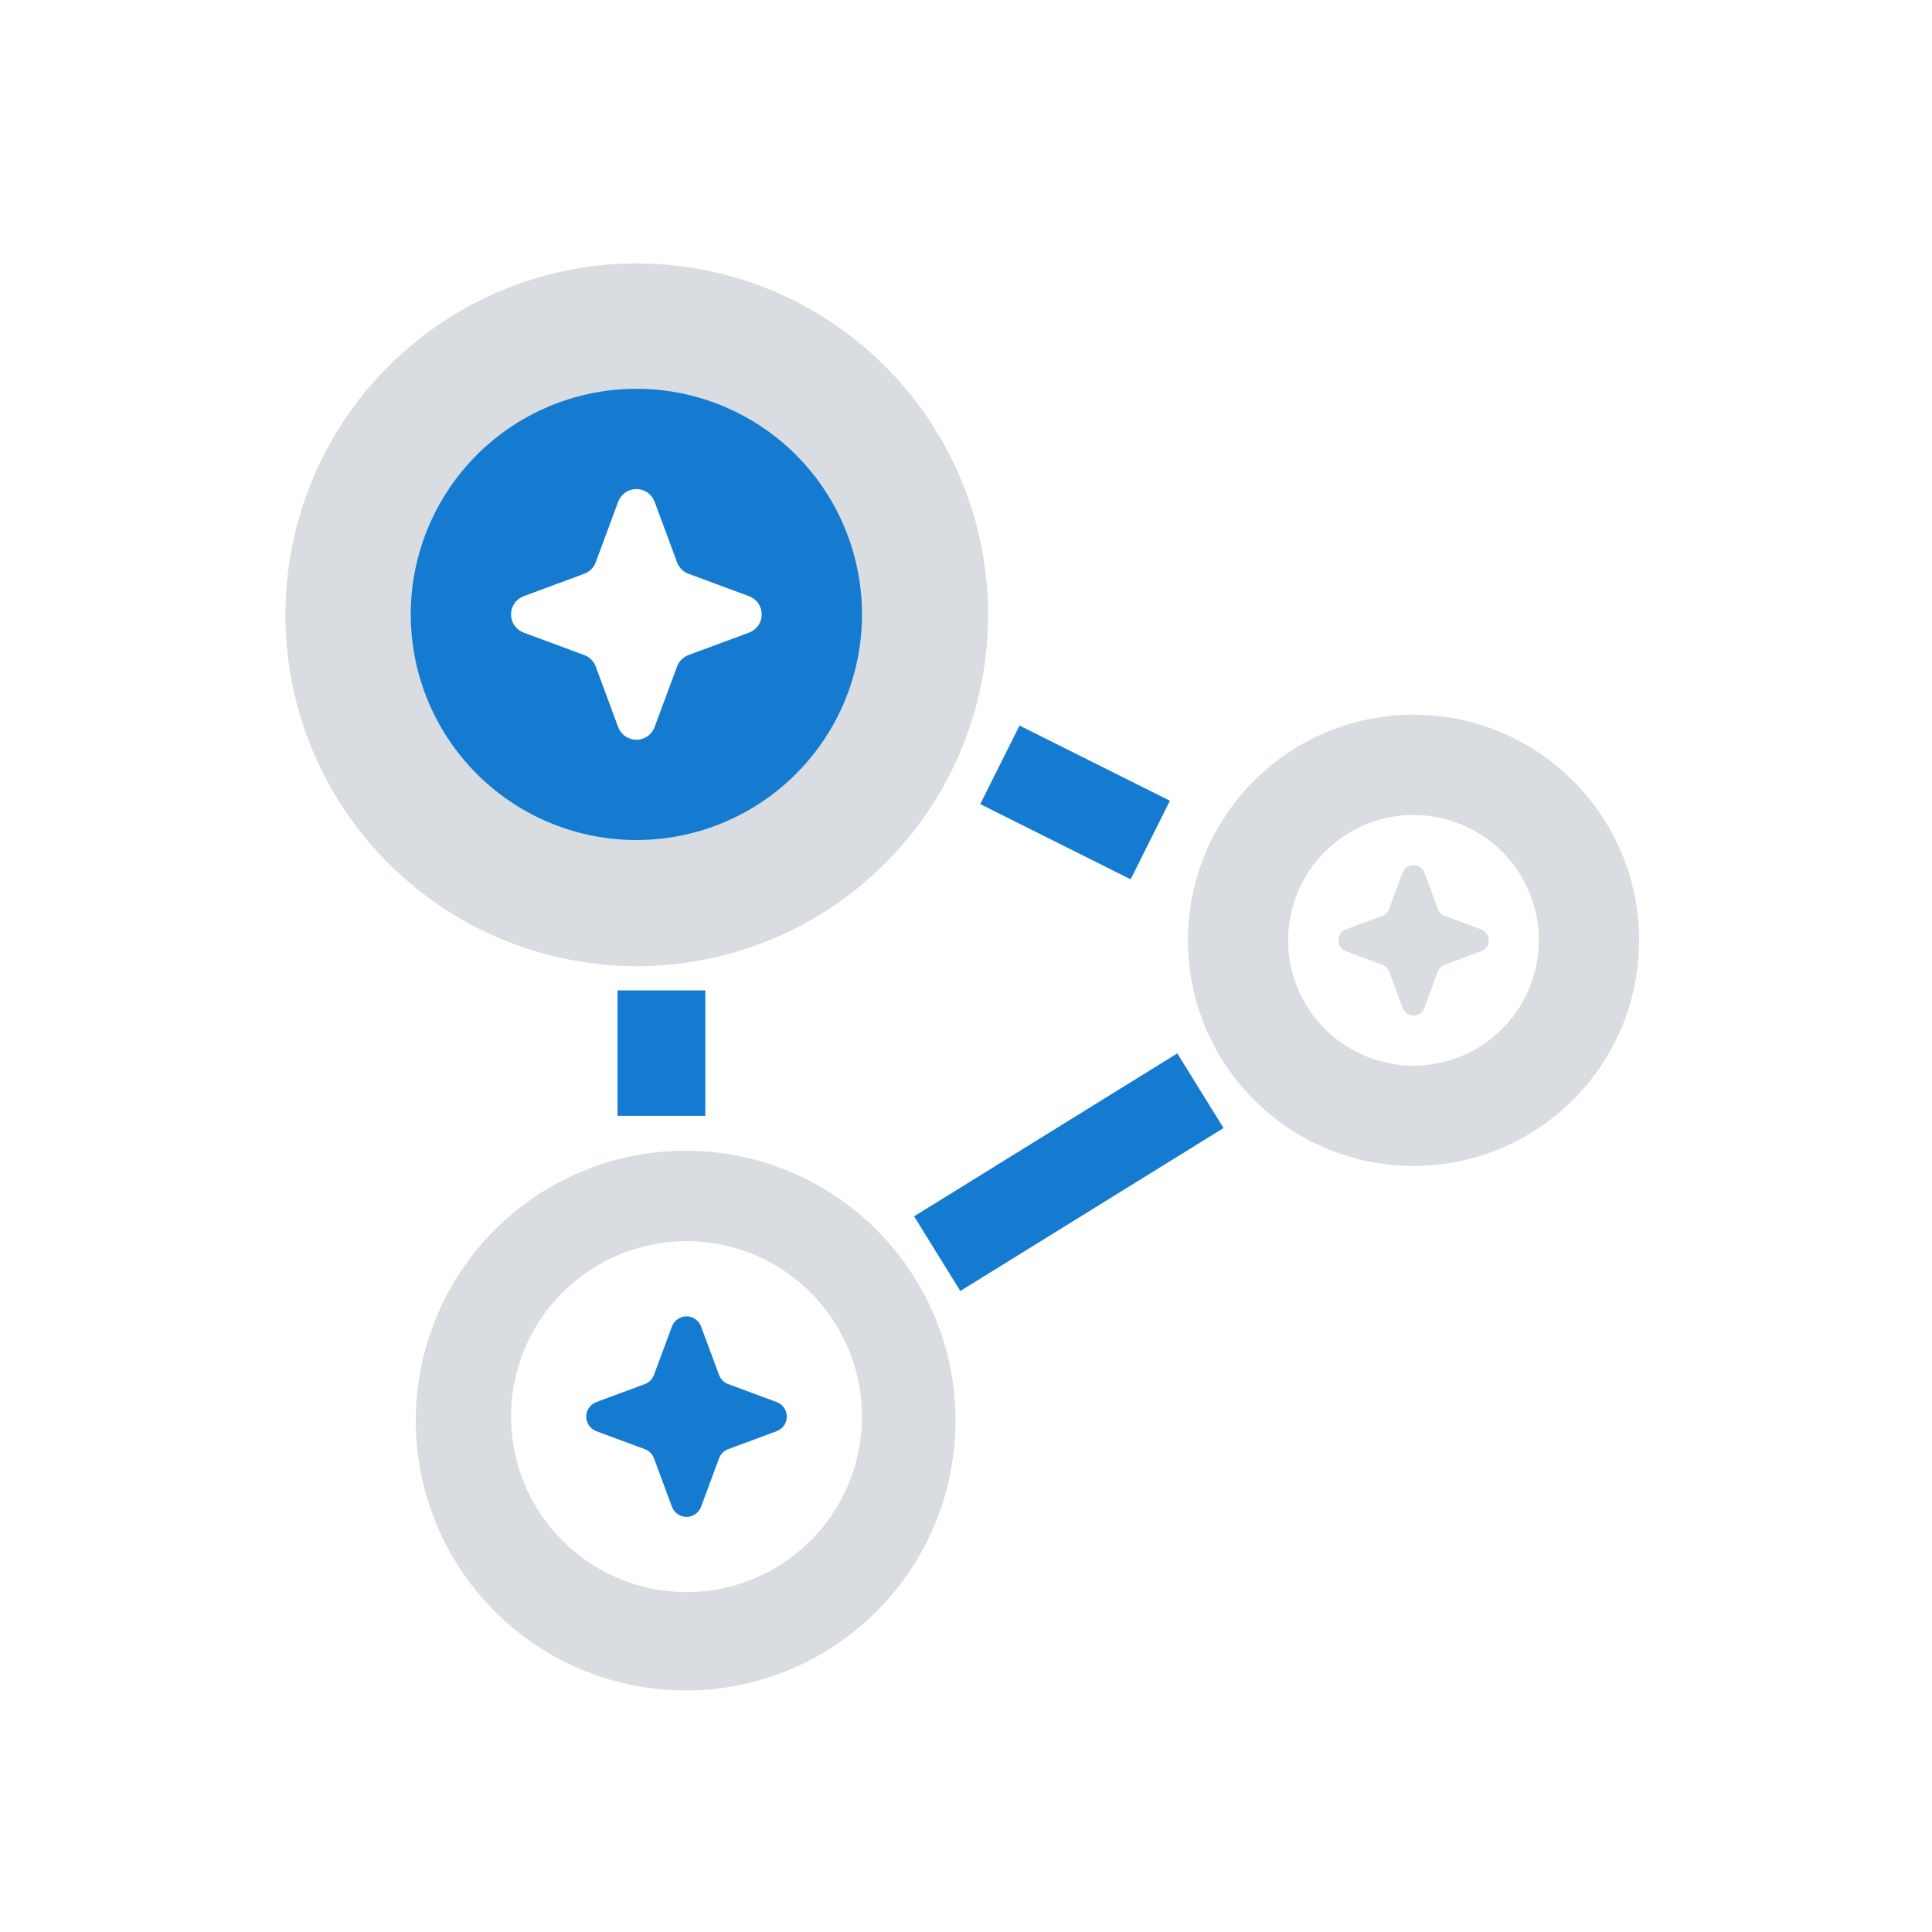
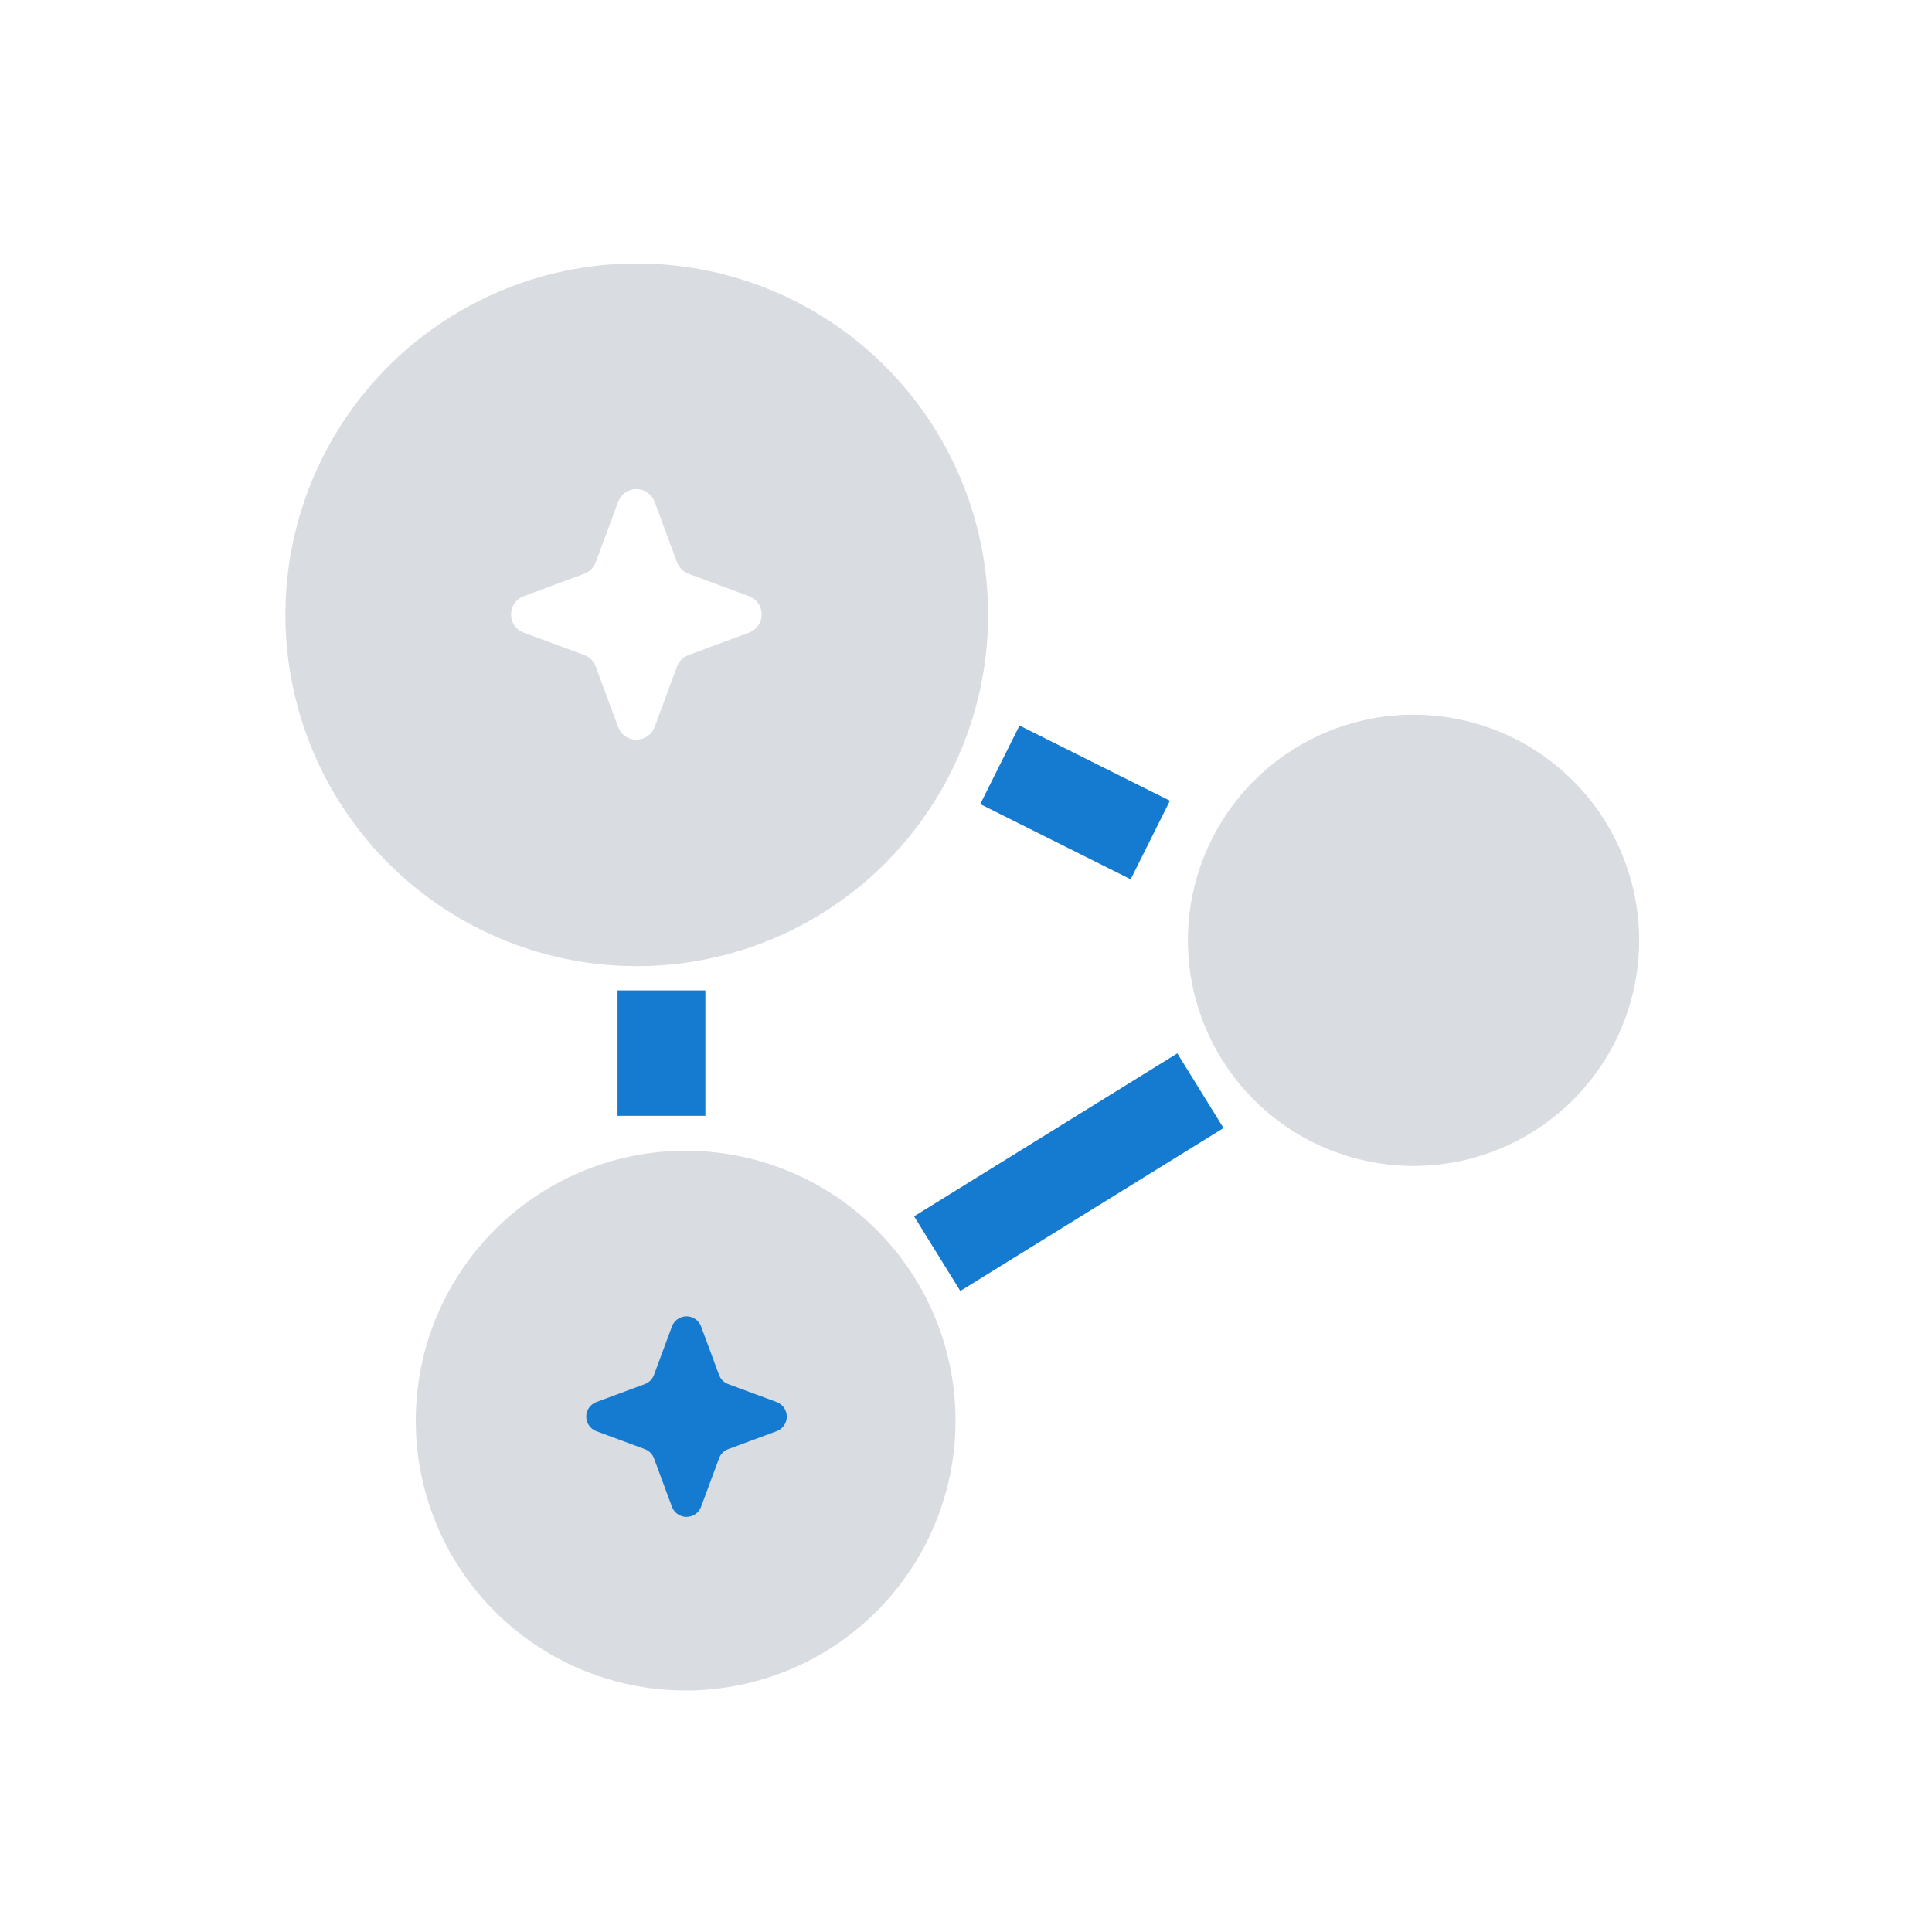
<svg xmlns="http://www.w3.org/2000/svg" width="88" height="88" viewBox="0 0 88 88" fill="none">
  <g id="å¤æºè½ä½åå">
-     <rect id="ç©å½¢å¤ä»½ 4" width="88" height="88" fill="white" />
    <g id="Group 4300">
      <path id="Vector" d="M15.575 36.71C17.884 40.271 21.513 42.77 25.664 43.655C29.815 44.541 34.148 43.742 37.71 41.433C41.271 39.124 43.77 35.495 44.655 31.344C45.541 27.192 44.742 22.86 42.433 19.298C41.289 17.535 39.81 16.014 38.079 14.822C36.348 13.63 34.399 12.791 32.344 12.352C28.192 11.467 23.86 12.266 20.298 14.575C16.737 16.884 14.238 20.513 13.352 24.664C12.467 28.815 13.266 33.148 15.575 36.71Z" fill="#D9DCE1" />
-       <path id="Vector_2" d="M20.363 33.576C21.846 35.863 24.176 37.467 26.842 38.036C29.507 38.605 32.289 38.092 34.577 36.609C36.864 35.126 38.468 32.796 39.037 30.13C39.605 27.465 39.092 24.682 37.609 22.395C36.875 21.263 35.925 20.286 34.814 19.521C33.702 18.756 32.45 18.217 31.131 17.935C28.465 17.366 25.683 17.88 23.396 19.363C21.109 20.845 19.505 23.176 18.936 25.841C18.367 28.507 18.88 31.289 20.363 33.576Z" fill="#147BD1" />
      <path id="Vector_3" d="M20.916 71.394C22.689 74.13 25.477 76.049 28.666 76.729C31.854 77.409 35.182 76.795 37.918 75.022C40.654 73.248 42.573 70.461 43.253 67.272C43.933 64.084 43.319 60.755 41.546 58.02C40.667 56.665 39.531 55.497 38.202 54.582C36.872 53.666 35.375 53.022 33.796 52.685C30.608 52.004 27.279 52.618 24.544 54.392C21.808 56.166 19.889 58.953 19.209 62.142C18.528 65.33 19.142 68.658 20.916 71.394Z" fill="#D9DCE1" />
      <path id="Vector_4" d="M55.761 48.421C56.495 49.553 57.445 50.53 58.556 51.295C59.668 52.06 60.919 52.599 62.239 52.881C63.559 53.163 64.921 53.181 66.249 52.937C67.576 52.692 68.842 52.188 69.974 51.454C71.106 50.719 72.083 49.77 72.849 48.658C73.614 47.546 74.153 46.295 74.434 44.975C74.716 43.655 74.735 42.293 74.49 40.966C74.245 39.639 73.741 38.373 73.007 37.24C72.272 36.108 71.323 35.131 70.211 34.366C69.099 33.6 67.848 33.062 66.528 32.78C65.208 32.498 63.846 32.479 62.519 32.724C61.192 32.969 59.926 33.473 58.793 34.207C57.661 34.941 56.684 35.891 55.919 37.003C55.154 38.114 54.615 39.366 54.333 40.686C54.051 42.006 54.033 43.368 54.278 44.695C54.523 46.022 55.026 47.288 55.761 48.421Z" fill="#D9DCE1" />
      <path id="Vector 24 (Stroke)" fill-rule="evenodd" clip-rule="evenodd" d="M51.5 40.051L44.649 36.626L46.437 33.048L53.288 36.473L51.5 40.051ZM28.128 50.823V45.113H32.128V50.823H28.128ZM55.73 51.381L43.741 58.803L41.636 55.402L53.625 47.98L55.73 51.381Z" fill="#147BD1" />
-       <path id="Vector_5" d="M24.563 68.873C25.716 70.652 27.529 71.9 29.602 72.342C31.675 72.785 33.839 72.385 35.618 71.232C37.397 70.079 38.645 68.266 39.087 66.193C39.529 64.12 39.13 61.956 37.977 60.177C37.406 59.296 36.667 58.537 35.802 57.942C34.938 57.346 33.964 56.927 32.938 56.708C30.865 56.266 28.701 56.665 26.922 57.818C25.143 58.971 23.895 60.784 23.453 62.857C23.011 64.93 23.41 67.094 24.563 68.873Z" fill="white" />
-       <path id="Vector_6" d="M59.593 45.936C60.417 47.207 61.711 48.098 63.192 48.414C64.673 48.73 66.219 48.445 67.489 47.621C68.76 46.797 69.651 45.503 69.967 44.022C70.283 42.541 69.998 40.995 69.174 39.725C68.766 39.096 68.239 38.553 67.621 38.128C67.004 37.703 66.308 37.403 65.575 37.247C64.094 36.931 62.548 37.216 61.278 38.04C60.007 38.863 59.116 40.158 58.8 41.639C58.484 43.12 58.769 44.666 59.593 45.936Z" fill="white" />
      <path id="Vector_7" d="M34.537 27.48C34.434 27.332 34.288 27.219 34.119 27.156L31.359 26.134C31.239 26.09 31.131 26.02 31.041 25.93C30.951 25.839 30.882 25.731 30.838 25.611L29.816 22.853C29.753 22.684 29.64 22.538 29.491 22.435C29.343 22.332 29.167 22.276 28.986 22.276C28.806 22.276 28.629 22.332 28.481 22.435C28.333 22.538 28.22 22.684 28.157 22.853L27.135 25.611C27.09 25.731 27.021 25.84 26.93 25.93C26.84 26.02 26.731 26.09 26.612 26.134L23.853 27.156C23.684 27.219 23.538 27.332 23.435 27.48C23.332 27.629 23.277 27.805 23.277 27.986C23.277 28.166 23.332 28.343 23.435 28.491C23.538 28.639 23.684 28.752 23.853 28.815L26.612 29.837C26.731 29.881 26.84 29.951 26.93 30.041C27.021 30.132 27.09 30.24 27.135 30.36L28.157 33.118C28.22 33.288 28.333 33.434 28.481 33.537C28.629 33.64 28.806 33.695 28.986 33.695C29.167 33.695 29.343 33.64 29.491 33.537C29.64 33.434 29.753 33.288 29.816 33.118L30.838 30.36C30.882 30.241 30.951 30.132 31.041 30.042C31.131 29.951 31.239 29.882 31.359 29.837L34.119 28.815C34.288 28.752 34.434 28.639 34.537 28.491C34.64 28.343 34.695 28.166 34.695 27.986C34.695 27.805 34.64 27.629 34.537 27.48Z" fill="white" />
      <path id="Vector_8" d="M35.71 64.121C35.628 64.003 35.511 63.912 35.376 63.862L33.168 63.044C33.072 63.009 32.986 62.953 32.914 62.881C32.842 62.808 32.786 62.721 32.751 62.626L31.933 60.419C31.883 60.284 31.792 60.167 31.674 60.085C31.555 60.002 31.414 59.958 31.27 59.958C31.125 59.958 30.984 60.002 30.866 60.085C30.747 60.167 30.656 60.284 30.606 60.419L29.788 62.626C29.753 62.722 29.697 62.809 29.625 62.881C29.553 62.953 29.466 63.009 29.37 63.044L27.163 63.862C27.028 63.912 26.911 64.003 26.829 64.121C26.746 64.24 26.702 64.381 26.702 64.525C26.702 64.67 26.746 64.811 26.829 64.93C26.911 65.048 27.028 65.139 27.163 65.189L29.37 66.007C29.466 66.042 29.553 66.098 29.625 66.17C29.697 66.242 29.753 66.329 29.788 66.425L30.606 68.632C30.656 68.767 30.747 68.884 30.866 68.966C30.984 69.049 31.125 69.093 31.27 69.093C31.414 69.093 31.555 69.049 31.674 68.966C31.792 68.884 31.883 68.767 31.933 68.632L32.751 66.425C32.786 66.329 32.842 66.242 32.914 66.17C32.986 66.098 33.072 66.042 33.168 66.007L35.376 65.189C35.511 65.139 35.628 65.048 35.71 64.93C35.793 64.811 35.837 64.67 35.837 64.525C35.837 64.381 35.793 64.24 35.71 64.121Z" fill="#147BD1" />
-       <path id="Vector_9" d="M67.714 42.527C67.652 42.438 67.565 42.37 67.463 42.332L65.807 41.719C65.736 41.692 65.671 41.65 65.617 41.596C65.563 41.542 65.521 41.477 65.494 41.405L64.881 39.75C64.844 39.649 64.776 39.561 64.687 39.499C64.598 39.437 64.492 39.404 64.384 39.404C64.275 39.404 64.169 39.437 64.081 39.499C63.992 39.561 63.924 39.649 63.886 39.75L63.273 41.405C63.246 41.477 63.204 41.542 63.15 41.596C63.096 41.651 63.031 41.692 62.959 41.719L61.304 42.332C61.202 42.37 61.115 42.438 61.053 42.527C60.991 42.616 60.958 42.721 60.958 42.83C60.958 42.938 60.991 43.044 61.053 43.133C61.115 43.222 61.202 43.29 61.304 43.328L62.959 43.941C63.031 43.967 63.096 44.009 63.15 44.063C63.204 44.117 63.246 44.183 63.273 44.255L63.886 45.91C63.924 46.011 63.992 46.099 64.081 46.16C64.169 46.222 64.275 46.255 64.384 46.255C64.492 46.255 64.598 46.222 64.687 46.16C64.776 46.099 64.844 46.011 64.881 45.91L65.494 44.255C65.521 44.183 65.563 44.118 65.617 44.063C65.671 44.009 65.736 43.967 65.807 43.941L67.463 43.328C67.565 43.29 67.652 43.222 67.714 43.133C67.776 43.044 67.809 42.938 67.809 42.83C67.809 42.721 67.776 42.616 67.714 42.527Z" fill="#D9DCE1" />
    </g>
  </g>
</svg>